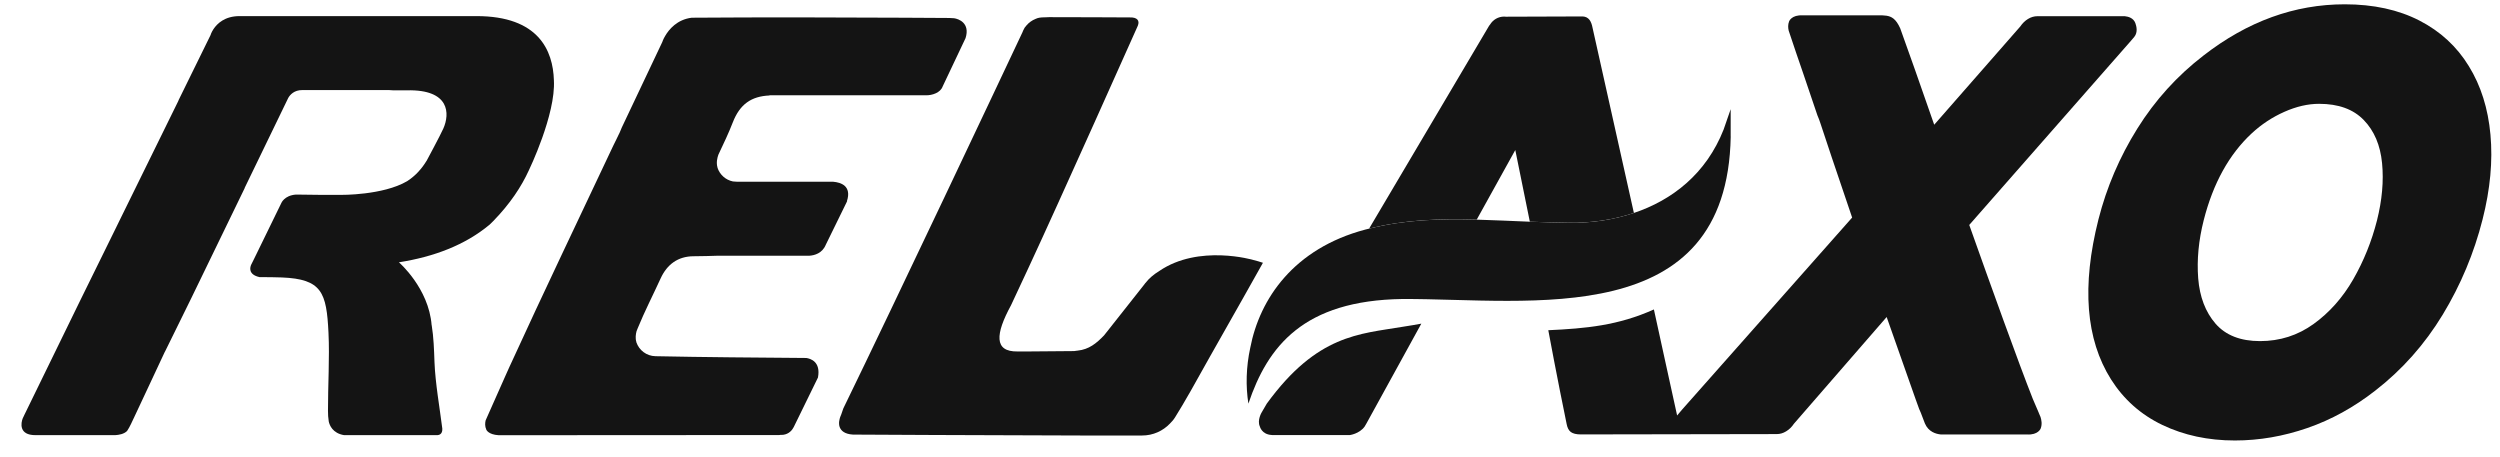
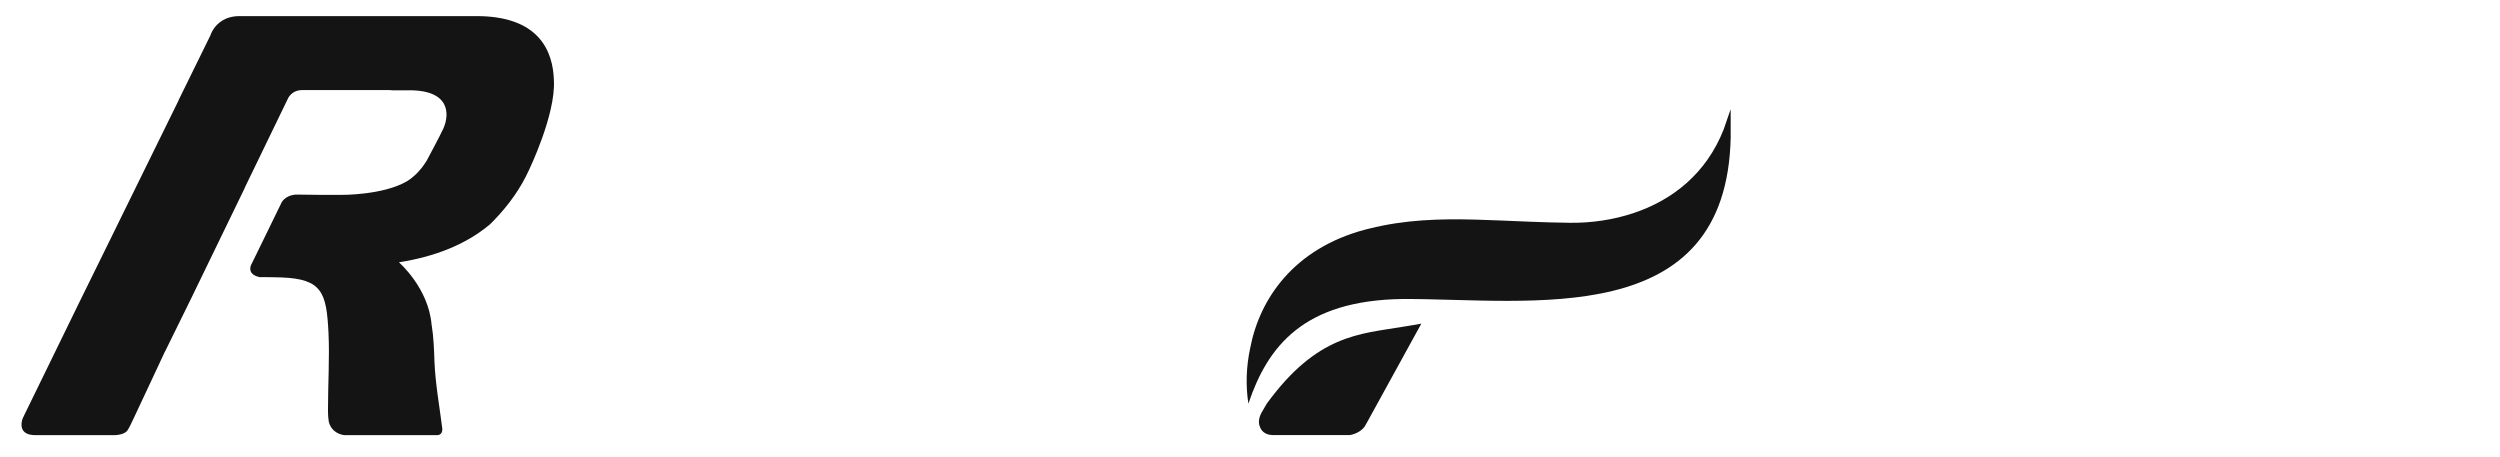
<svg xmlns="http://www.w3.org/2000/svg" width="104" height="19" viewBox="0 0 104 19" fill="none">
-   <path fill-rule="evenodd" clip-rule="evenodd" d="M52.14 10.815C52.14 10.815 49.875 10.148 48.225 11.274C47.991 11.418 47.795 11.584 47.65 11.773C47.647 11.776 47.644 11.778 47.639 11.784C47.628 11.8 47.615 11.816 47.604 11.832L45.93 13.951C45.608 14.287 45.301 14.535 44.83 14.586C44.819 14.586 44.808 14.586 44.8 14.589C44.76 14.597 44.72 14.602 44.682 14.605L42.753 14.621C42.61 14.621 42.47 14.621 42.33 14.621C41.346 14.637 41.405 13.9 42.059 12.697C42.295 12.184 42.535 11.674 42.774 11.165C44.071 8.384 47.332 1.074 47.332 1.074C47.426 0.847 47.294 0.717 47.009 0.725C46.955 0.725 44.254 0.711 43.748 0.714C43.711 0.714 43.673 0.714 43.635 0.714C43.565 0.719 43.498 0.719 43.434 0.722C43.431 0.722 43.428 0.722 43.425 0.722C43.42 0.722 43.415 0.722 43.409 0.722C43.294 0.725 43.183 0.735 43.081 0.786C42.933 0.845 42.804 0.938 42.704 1.055C42.678 1.082 42.656 1.109 42.637 1.136C42.632 1.146 42.624 1.157 42.618 1.165C42.613 1.173 42.608 1.186 42.602 1.197C42.575 1.242 42.554 1.29 42.535 1.341C41.607 3.311 37.299 12.44 35.082 16.991C35.047 17.081 35.02 17.164 34.996 17.241C34.972 17.292 34.931 17.388 34.913 17.508C34.913 17.514 34.786 18.037 35.483 18.079C35.486 18.079 41.176 18.111 44.983 18.117H47.512C47.97 18.117 48.381 17.925 48.672 17.618C48.747 17.543 48.82 17.463 48.882 17.362C49.261 16.761 49.759 15.87 50.324 14.853C51.061 13.561 52.528 10.954 52.538 10.932C52.406 10.887 52.272 10.847 52.132 10.815" fill="#141414" />
-   <path fill-rule="evenodd" clip-rule="evenodd" d="M103.603 5.602C103.504 4.513 103.205 3.563 102.702 2.749C102.204 1.935 101.518 1.303 100.647 0.855C99.775 0.406 98.739 0.179 97.542 0.179C95.454 0.179 93.498 0.889 91.671 2.306C90.573 3.15 89.653 4.164 88.913 5.349C88.173 6.534 87.635 7.793 87.296 9.125C86.594 11.9 86.769 14.118 87.818 15.781C88.346 16.616 89.058 17.249 89.954 17.678C90.853 18.108 91.857 18.324 92.971 18.324C93.982 18.324 94.986 18.151 95.984 17.806C96.982 17.462 97.924 16.942 98.809 16.251C99.931 15.381 100.867 14.326 101.618 13.088C102.368 11.85 102.92 10.529 103.275 9.128C103.595 7.868 103.703 6.694 103.603 5.605M98.884 9.165C98.661 10.043 98.33 10.862 97.891 11.626C97.453 12.386 96.904 13.003 96.245 13.478C95.586 13.953 94.843 14.19 94.017 14.19C93.205 14.19 92.586 13.947 92.166 13.464C91.746 12.979 91.507 12.351 91.445 11.578C91.386 10.806 91.461 10.003 91.674 9.162C92.064 7.628 92.731 6.422 93.673 5.546C94.076 5.173 94.528 4.874 95.029 4.652C95.526 4.431 96.008 4.319 96.474 4.319C97.281 4.319 97.902 4.545 98.335 4.996C98.771 5.447 99.022 6.043 99.094 6.787C99.167 7.532 99.094 8.324 98.884 9.165Z" fill="#141414" />
  <path fill-rule="evenodd" clip-rule="evenodd" d="M52.707 16.776L52.486 17.155C52.486 17.155 52.287 17.481 52.411 17.745C52.411 17.745 52.486 18.068 52.893 18.095C52.911 18.095 52.928 18.097 52.946 18.1H55.559H56.143C56.143 18.1 56.541 18.055 56.767 17.748L56.848 17.609L59.127 13.464C59.048 13.486 58.516 13.566 58.328 13.598C56.557 13.897 54.795 13.918 52.707 16.779" fill="#141414" />
-   <path fill-rule="evenodd" clip-rule="evenodd" d="M61.43 9.139L63.036 6.241L63.641 9.222C64.171 9.243 64.723 9.259 65.304 9.267C66.189 9.278 67.104 9.149 67.97 8.859L66.249 1.151C66.2 0.89 66.095 0.698 65.842 0.684L62.646 0.695C62.646 0.695 62.643 0.695 62.641 0.695C62.619 0.695 62.597 0.69 62.573 0.69C62.326 0.69 62.111 0.82 61.989 1.018C61.96 1.052 61.93 1.093 61.906 1.141L56.955 9.51C58.451 9.136 59.872 9.093 61.43 9.136" fill="#141414" />
-   <path fill-rule="evenodd" clip-rule="evenodd" d="M35.232 8.37C35.439 7.735 34.982 7.588 34.662 7.561H33.255C33.163 7.561 33.072 7.561 32.983 7.561C32.125 7.561 31.627 7.561 31.021 7.561C31.008 7.561 30.995 7.561 30.981 7.561H30.674C30.607 7.559 30.545 7.553 30.489 7.548C30.188 7.487 29.945 7.268 29.849 6.982C29.849 6.979 29.849 6.977 29.849 6.971C29.787 6.769 29.84 6.558 29.886 6.432C30.109 5.963 30.314 5.53 30.486 5.087C30.779 4.337 31.253 4.004 32.012 3.972V3.964H38.512C38.781 3.972 39.123 3.854 39.214 3.598L40.167 1.586C40.368 0.951 39.868 0.783 39.69 0.759C39.629 0.753 39.564 0.748 39.494 0.748C38.846 0.743 38.211 0.74 37.578 0.737C34.6 0.721 31.759 0.716 28.775 0.737C28.167 0.812 27.828 1.223 27.669 1.498C27.583 1.642 27.551 1.749 27.551 1.749L25.866 5.306C25.84 5.37 25.813 5.434 25.783 5.504C25.697 5.696 25.597 5.88 25.506 6.072C24.08 9.101 22.63 12.12 21.239 15.162L21.193 15.261L21.015 15.658L20.203 17.486C20.176 17.596 20.168 17.732 20.23 17.873C20.23 17.873 20.305 18.079 20.744 18.105L32.154 18.098C32.178 18.098 32.351 18.098 32.415 18.098C32.437 18.098 32.458 18.092 32.48 18.09C32.49 18.09 32.501 18.092 32.512 18.092C32.73 18.092 32.916 17.967 33.007 17.785C33.01 17.783 33.013 17.777 33.015 17.775C33.352 17.086 33.688 16.395 34.027 15.706C34.153 15.042 33.712 14.916 33.54 14.892C31.538 14.876 29.243 14.86 27.266 14.818C26.894 14.81 26.585 14.569 26.472 14.236C26.472 14.233 26.472 14.23 26.472 14.225C26.423 14.068 26.448 13.902 26.48 13.779C26.496 13.739 26.509 13.699 26.528 13.657C26.816 12.952 27.166 12.274 27.483 11.58C27.75 10.999 28.202 10.665 28.845 10.66C29.232 10.657 29.561 10.649 29.862 10.638H33.491C33.491 10.638 33.502 10.638 33.521 10.638H33.669C33.876 10.625 34.207 10.542 34.355 10.177L35.24 8.37H35.235H35.232Z" fill="#141414" />
  <path fill-rule="evenodd" clip-rule="evenodd" d="M17.956 13.53C17.838 11.985 16.595 10.912 16.595 10.912C18.048 10.683 19.345 10.197 20.367 9.346C20.418 9.298 20.469 9.247 20.52 9.196C21.22 8.478 21.691 7.763 22 7.085C22 7.085 23.125 4.763 23.042 3.336C23.004 2.103 22.407 0.67 19.826 0.67H16.743H14.723H13.931C13.797 0.67 13.66 0.67 13.525 0.67H9.966C9.35 0.67 9.032 0.982 8.879 1.214C8.79 1.35 8.758 1.46 8.758 1.462L7.423 4.179H7.428L5.015 9.087L4.751 9.626L3.325 12.524C2.588 14.032 1.743 15.769 1.001 17.285V17.288C0.985 17.323 0.966 17.357 0.95 17.392C0.866 17.595 0.778 18.105 1.477 18.102H4.415H4.558H4.792C4.937 18.094 5.16 18.059 5.287 17.928C5.408 17.75 5.491 17.541 5.588 17.344C6.013 16.455 6.436 15.521 6.858 14.633H6.861L7.948 12.423L10.173 7.838C10.178 7.822 10.184 7.808 10.186 7.8L10.194 7.784L11.992 4.072C12.064 3.944 12.239 3.744 12.578 3.747C12.774 3.747 12.971 3.747 13.167 3.747H16.183C16.183 3.747 16.243 3.747 16.342 3.757H16.939C18.726 3.72 18.71 4.739 18.446 5.34C18.331 5.604 17.741 6.701 17.741 6.701V6.696C17.642 6.858 17.534 7.005 17.413 7.133C17.413 7.133 17.413 7.136 17.41 7.139C17.27 7.291 17.112 7.422 16.939 7.536C15.928 8.129 14.182 8.107 14.182 8.107H13.74C13.668 8.11 13.587 8.11 13.493 8.107C13.455 8.107 13.42 8.107 13.383 8.107L12.315 8.094C11.819 8.129 11.698 8.457 11.698 8.457L10.547 10.816L10.447 11.016C10.407 11.107 10.307 11.422 10.8 11.529C10.8 11.529 10.8 11.529 10.802 11.529C11.112 11.529 11.418 11.529 11.725 11.542C13.391 11.609 13.584 12.164 13.665 13.84C13.716 14.878 13.641 16.052 13.644 17.09C13.644 17.237 13.652 17.387 13.676 17.533C13.708 17.683 13.832 18.022 14.313 18.102H18.199C18.261 18.099 18.414 18.064 18.4 17.83C18.29 16.952 18.11 15.948 18.075 15.07C18.056 14.544 18.04 14.024 17.959 13.53" fill="#141414" />
-   <path fill-rule="evenodd" clip-rule="evenodd" d="M84.816 17.18L84.563 16.59C83.96 15.064 82.823 11.899 81.921 9.358L88.653 1.691C88.699 1.637 88.744 1.587 88.787 1.533C88.943 1.341 88.876 1.085 88.83 0.959C88.75 0.749 88.543 0.69 88.392 0.674H84.757C84.622 0.674 84.491 0.711 84.364 0.789C84.238 0.866 84.133 0.97 84.044 1.101L80.463 5.189C79.917 3.623 79.336 1.96 79.048 1.176C78.867 0.778 78.687 0.687 78.475 0.653C78.437 0.647 78.311 0.639 78.311 0.639H74.993C74.53 0.612 74.428 0.885 74.428 0.885C74.374 1.021 74.382 1.16 74.409 1.274C74.431 1.365 75.007 3.036 75.007 3.036L75.604 4.797C75.65 4.904 75.693 5.013 75.73 5.131C75.838 5.459 76.438 7.271 77.049 9.051L69.978 17.036C69.903 17.119 69.833 17.204 69.768 17.284L69.294 15.123L68.802 12.873C67.312 13.543 65.969 13.665 64.409 13.737C64.718 15.408 65.132 17.46 65.173 17.642C65.202 17.797 65.261 17.909 65.348 17.973C65.436 18.037 65.574 18.072 65.759 18.072L73.909 18.058C74.046 18.058 74.178 18.021 74.304 17.943C74.431 17.866 74.538 17.762 74.627 17.628L78.485 13.188C78.989 14.623 79.438 15.905 79.683 16.588C79.753 16.785 79.806 16.935 79.839 17.02C79.855 17.065 79.879 17.113 79.903 17.164L80.075 17.613C80.223 17.965 80.535 18.055 80.743 18.074H84.326C84.789 18.101 84.891 17.829 84.891 17.829C84.961 17.652 84.926 17.471 84.886 17.346L84.813 17.177L84.816 17.18Z" fill="#141414" />
  <path fill-rule="evenodd" clip-rule="evenodd" d="M71.996 5.679C71.996 5.566 71.996 4.542 71.996 4.542C71.996 4.542 71.737 5.294 71.703 5.388C70.976 7.234 69.561 8.326 67.968 8.86C67.102 9.151 66.187 9.279 65.302 9.268C64.721 9.26 64.169 9.244 63.639 9.223C62.861 9.193 62.132 9.156 61.43 9.137C59.872 9.095 58.452 9.137 56.956 9.511C56.902 9.524 56.848 9.535 56.794 9.551C53.821 10.341 52.403 12.428 52.011 14.467C51.836 15.27 51.82 16.071 51.933 16.791C52.737 14.408 54.219 12.497 58.344 12.438C63.679 12.422 71.848 13.791 71.998 5.681" fill="#141414" />
</svg>